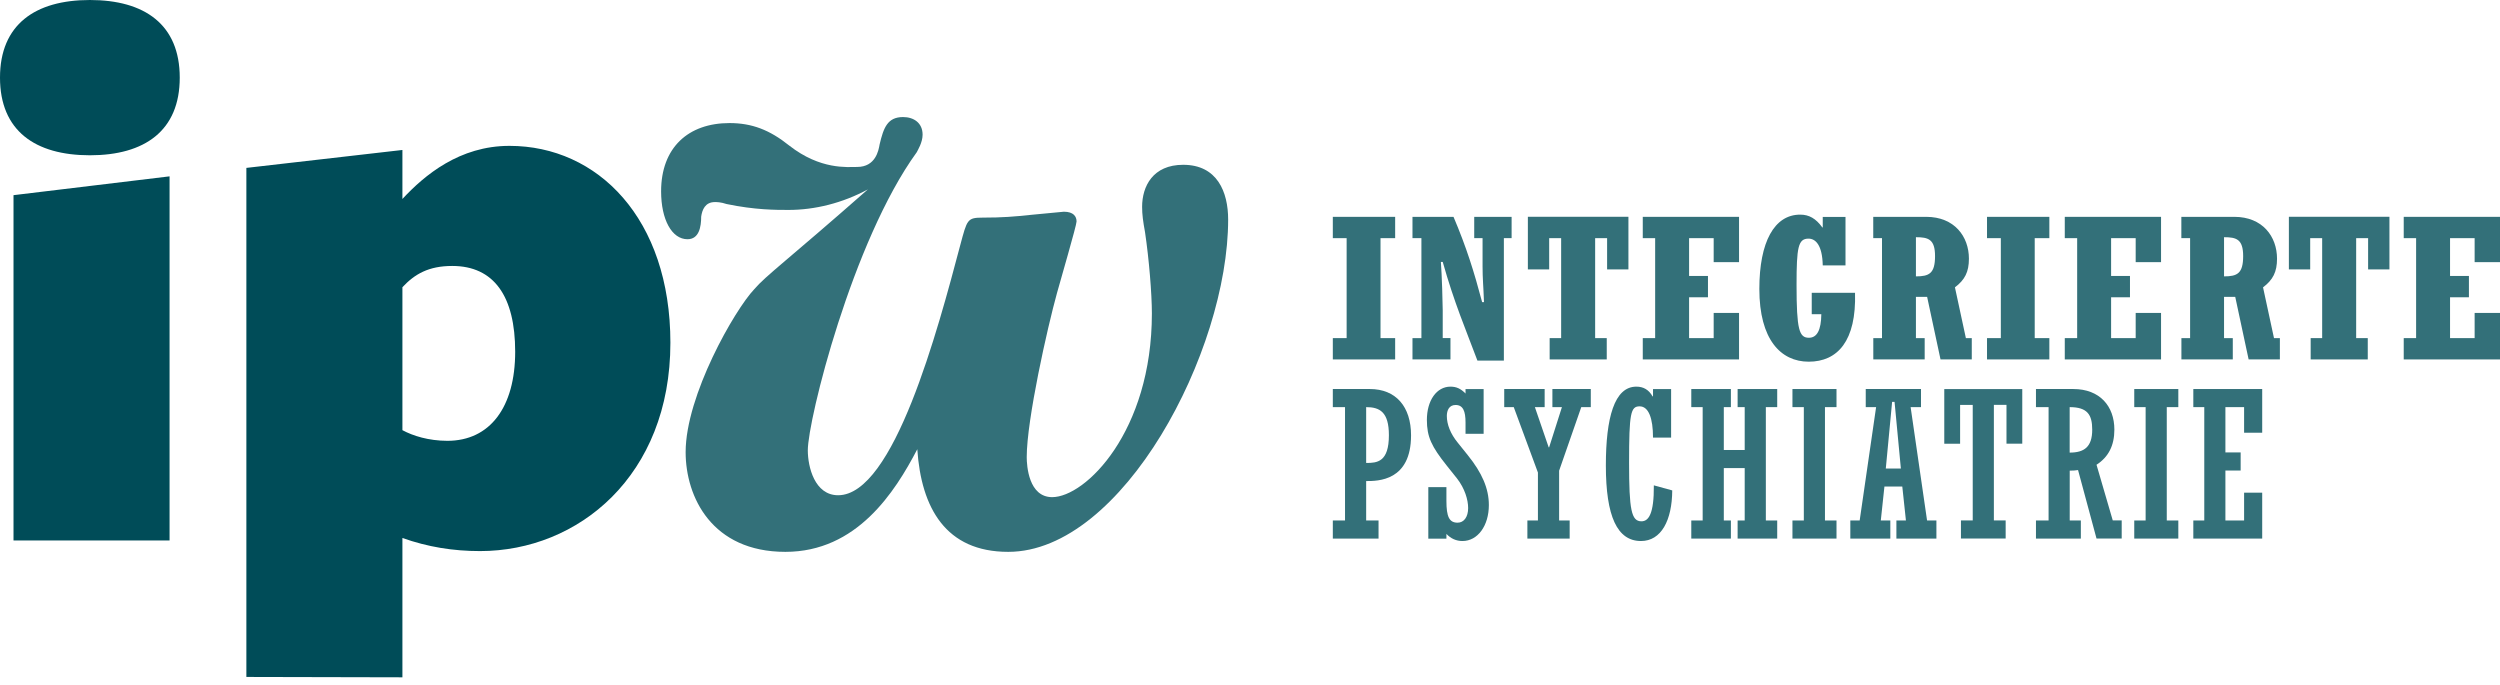
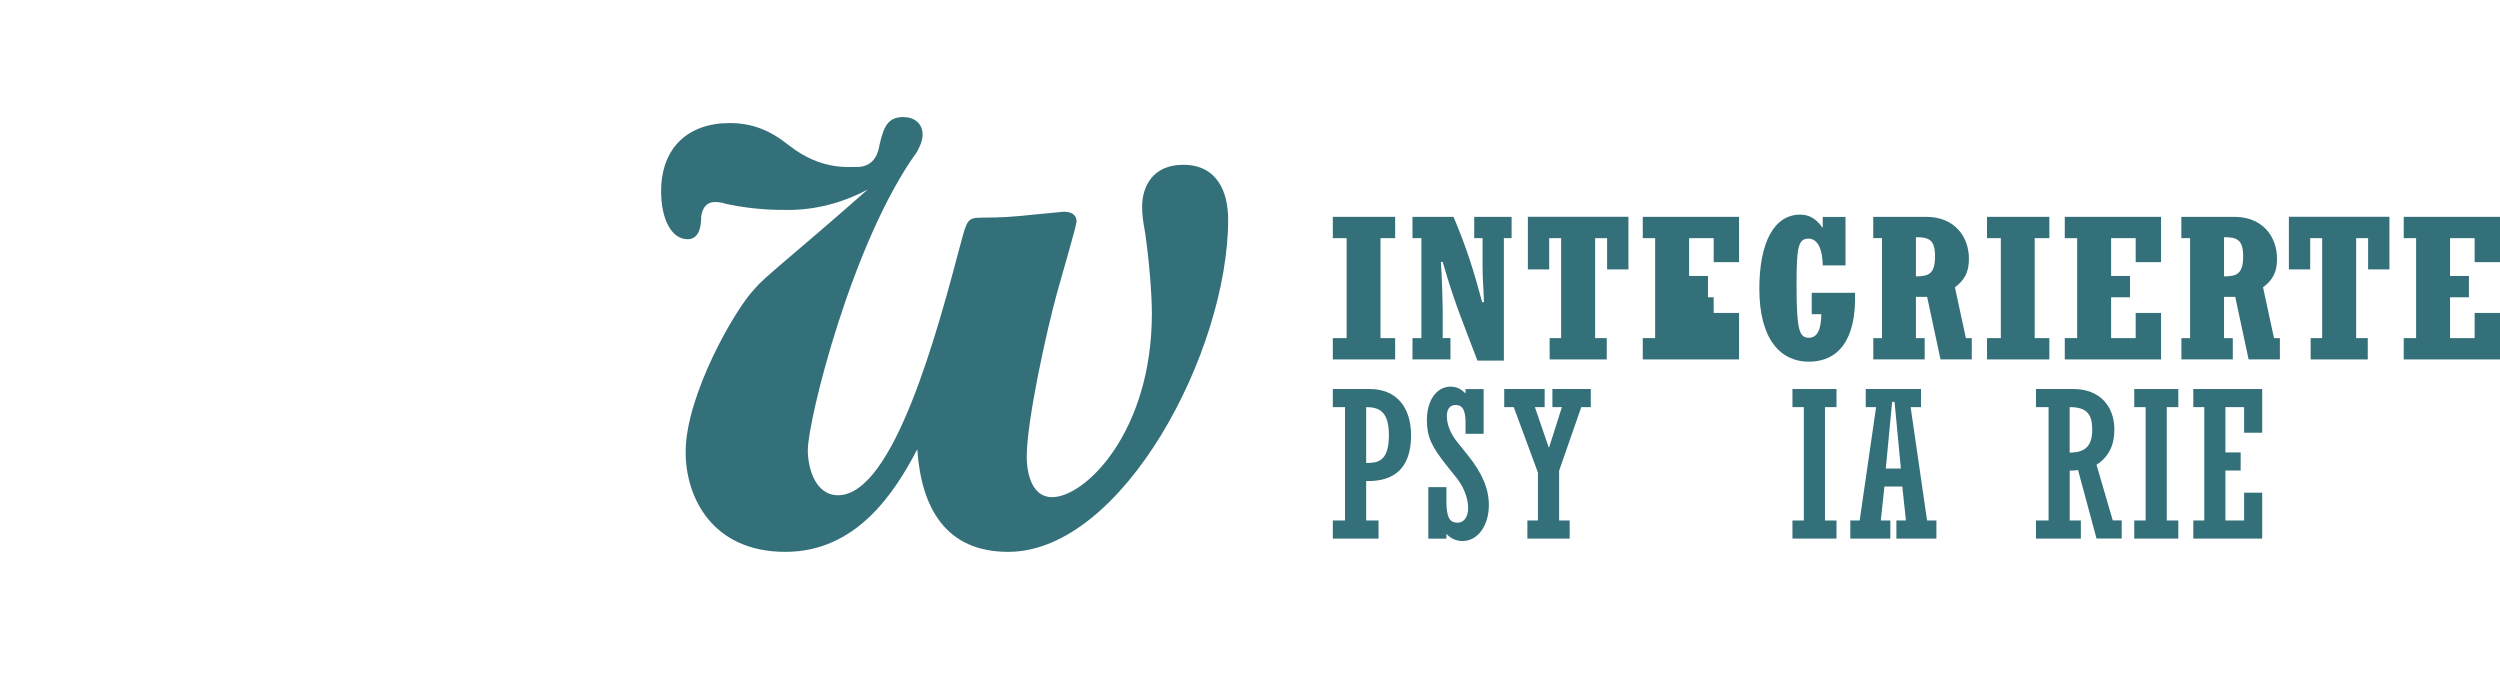
<svg xmlns="http://www.w3.org/2000/svg" width="259" height="71" viewBox="0 0 259 71" fill="none">
  <path d="M138.08 35.029H139.511V24.673H138.08V22.465H144.538V24.673H143.021V35.029H144.538V37.237H138.08V35.029Z" fill="#337079" />
  <path d="M146.333 35.029H147.258V24.673H146.333V22.465H150.583C151.927 25.623 152.729 28.207 153.549 31.303H153.741C153.679 29.558 153.593 28.922 153.593 27.559V24.673H152.729V22.465H156.603V24.673H155.801V37.361H153.062C151.841 34.098 150.663 31.384 149.466 27.134H149.275C149.38 28.478 149.466 31.47 149.466 32.142V35.023H150.268V37.231H146.333V35.029Z" fill="#337079" />
  <path d="M160.532 35.029H161.735V24.673H160.495V27.911H158.287V22.458H168.705V27.911H166.496V24.673H165.257V35.029H166.459V37.237H160.544V35.029H160.532Z" fill="#337079" />
-   <path d="M170.191 35.029H171.474V24.673H170.191V22.465H180.165V27.158H177.537V24.673H174.99V28.589H176.945V30.798H174.99V35.029H177.537V32.42H180.165V37.237H170.191V35.029Z" fill="#337079" />
+   <path d="M170.191 35.029H171.474V24.673H170.191V22.465H180.165V27.158H177.537V24.673H174.99V28.589H176.945V30.798H174.99H177.537V32.42H180.165V37.237H170.191V35.029Z" fill="#337079" />
  <path d="M187.696 32.543V30.335H192.181C192.329 35.325 190.373 37.471 187.382 37.471C184.477 37.471 182.268 35.158 182.268 29.94C182.268 25.055 183.823 22.236 186.5 22.236C187.425 22.236 188.122 22.637 188.794 23.562H188.837V22.471H191.194V27.498H188.837C188.794 25.37 188.079 24.722 187.363 24.722C186.29 24.722 186.123 25.604 186.123 29.521C186.123 34.172 186.395 34.992 187.406 34.992C188.245 34.992 188.671 34.19 188.689 32.549H187.696V32.543Z" fill="#337079" />
  <path d="M194.068 35.029H194.975V24.673H194.068V22.465H199.558C202.481 22.465 203.98 24.506 203.98 26.801C203.98 28.17 203.561 28.99 202.531 29.767L203.665 35.029H204.276V37.237H201.038L199.65 30.754H198.49V35.029H199.397V37.237H194.074V35.029H194.068ZM198.49 28.633C199.86 28.633 200.47 28.337 200.47 26.529C200.47 24.784 199.773 24.574 198.49 24.574V28.633Z" fill="#337079" />
  <path d="M205.855 35.029H207.286V24.673H205.855V22.465H212.313V24.673H210.796V35.029H212.313V37.237H205.855V35.029Z" fill="#337079" />
  <path d="M213.911 35.029H215.194V24.673H213.911V22.465H223.885V27.158H221.257V24.673H218.71V28.589H220.665V30.798H218.71V35.029H221.257V32.42H223.885V37.237H213.911V35.029Z" fill="#337079" />
  <path d="M225.988 35.029H226.895V24.673H225.988V22.465H231.478C234.401 22.465 235.9 24.506 235.9 26.801C235.9 28.17 235.481 28.99 234.451 29.767L235.586 35.029H236.196V37.237H232.958L231.57 30.754H230.411V35.029H231.317V37.237H225.994V35.029H225.988ZM230.411 28.633C231.78 28.633 232.391 28.337 232.391 26.529C232.391 24.784 231.694 24.574 230.411 24.574V28.633Z" fill="#337079" />
  <path d="M239.373 35.029H240.576V24.673H239.336V27.911H237.128V22.458H247.546V27.911H245.337V24.673H244.098V35.029H245.3V37.237H239.385V35.029H239.373Z" fill="#337079" />
  <path d="M249.026 35.029H250.309V24.673H249.026V22.465H259V27.158H256.372V24.673H253.825V28.589H255.78V30.798H253.825V35.029H256.372V32.42H259V37.237H249.026V35.029Z" fill="#337079" />
  <path d="M139.344 42.178H138.08V40.303H141.91C144.624 40.303 146.185 42.134 146.185 45.101C146.185 49.838 142.755 49.838 141.534 49.838V53.922H142.817V55.797H138.08V53.922H139.344V42.178ZM141.534 47.963C142.669 47.963 143.89 47.877 143.89 45.083C143.89 42.683 142.94 42.178 141.534 42.178V47.963Z" fill="#337079" />
  <path d="M147.973 50.468H149.849V51.899C149.849 53.539 150.145 54.15 151.008 54.15C151.662 54.15 152.1 53.558 152.1 52.633C152.1 51.794 151.761 50.609 150.94 49.561L149.886 48.241C148.307 46.261 147.825 45.255 147.825 43.504C147.825 41.481 148.837 40.056 150.268 40.056C150.879 40.056 151.341 40.266 151.829 40.771V40.309H153.704V44.941H151.829V43.763C151.829 42.603 151.576 41.956 150.798 41.956C150.126 41.956 149.892 42.523 149.892 43.09C149.892 43.972 150.268 44.941 151.027 45.866L152.057 47.149C153.549 49 154.246 50.622 154.246 52.324C154.246 54.471 153.087 56.05 151.514 56.05C150.86 56.05 150.311 55.797 149.849 55.316V55.803H147.973V50.468Z" fill="#337079" />
  <path d="M158.237 53.922H159.329V48.956L156.825 42.178H155.838V40.303H160.026V42.178H159.014L160.445 46.347H160.489L161.815 42.178H160.828V40.303H164.806V42.178H163.819L161.525 48.765V53.922H162.617V55.797H158.237V53.922Z" fill="#337079" />
-   <path d="M173.244 50.807C173.226 53.903 172.109 56.05 170.006 56.05C167.545 56.05 166.367 53.502 166.367 48.222C166.367 43.276 167.249 40.056 169.525 40.056C170.259 40.056 170.808 40.37 171.209 41.067H171.252V40.309H173.127V45.336H171.252C171.252 43.313 170.79 42.097 169.864 42.097C168.939 42.097 168.773 42.794 168.773 47.945C168.773 52.83 169.007 54.008 170.055 54.008C170.789 54.008 171.363 53.249 171.338 50.282L173.244 50.807Z" fill="#337079" />
-   <path d="M178.586 53.922H179.32V55.797H175.218V53.922H176.396V42.178H175.218V40.303H179.32V42.178H178.586V46.619H180.751V42.178H180.017V40.303H184.119V42.178H182.941V53.922H184.119V55.797H180.017V53.922H180.751V48.494H178.586V53.922Z" fill="#337079" />
  <path d="M185.698 53.922H186.876V42.178H185.698V40.303H190.262V42.178H189.066V53.922H190.262V55.797H185.698V53.922Z" fill="#337079" />
  <path d="M194.851 53.922H195.838V55.797H191.693V53.922H192.662L194.364 42.178H193.291V40.303H199.015V42.178H197.941L199.644 53.922H200.612V55.797H196.467V53.922H197.454L197.078 50.406H195.227L194.851 53.922ZM196.93 48.537L196.276 41.635H196.023L195.369 48.537H196.93Z" fill="#337079" />
-   <path d="M209.513 45.965H207.872V41.943H206.565V53.916H207.786V55.791H203.154V53.916H204.375V41.949H203.067V45.971H201.427V40.309H209.507V45.965H209.513Z" fill="#337079" />
  <path d="M214.417 53.922H215.576V55.797H210.926V53.922H212.233V42.178H210.926V40.303H214.799C217.532 40.303 219.049 42.073 219.049 44.509C219.049 46.15 218.438 47.353 217.199 48.148L218.882 53.916H219.808V55.791H217.199L215.286 48.697C215.077 48.74 214.719 48.759 214.423 48.759V53.922H214.417ZM214.417 46.89C215.934 46.89 216.754 46.298 216.754 44.515C216.754 42.955 216.249 42.178 214.417 42.178V46.89Z" fill="#337079" />
  <path d="M221.109 53.922H222.287V42.178H221.109V40.303H225.674V42.178H224.477V53.922H225.674V55.797H221.109V53.922Z" fill="#337079" />
  <path d="M227.228 53.922H228.363V42.178H227.228V40.303H234.364V44.83H232.489V42.178H230.552V46.871H232.131V48.747H230.552V53.922H232.489V51.041H234.364V55.797H227.228V53.922Z" fill="#337079" />
-   <path d="M41.69 44.565V29.755C42.961 28.398 44.398 27.553 46.853 27.553C51.171 27.553 53.373 30.686 53.373 36.441C53.373 42.196 50.751 45.669 46.347 45.669C44.398 45.663 42.788 45.157 41.69 44.565ZM41.69 20.614V15.537L25.524 17.394V70.132L41.69 70.169V55.735C44.312 56.667 46.94 57.092 49.734 57.092C59.892 57.092 69.453 49.308 69.453 35.51C69.453 22.643 61.922 15.112 52.781 15.112C47.612 15.106 43.973 18.153 41.69 20.614ZM1.4 55.994H17.567V18.27L1.4 20.219V55.994ZM18.622 8.043C18.622 2.541 14.982 0 9.314 0C3.645 0 0 2.541 0 8.043C0 13.545 3.639 16.087 9.314 16.087C14.989 16.087 18.622 13.545 18.622 8.043Z" fill="#004C58" />
  <path d="M106.98 22.242C105.056 22.446 103.841 22.545 101.817 22.545C100.195 22.545 100.195 22.748 99.486 25.382C97.154 34.19 92.602 51.307 86.829 51.307C84.399 51.307 83.689 48.37 83.689 46.65C83.689 43.51 88.291 24.993 94.971 15.778C95.069 15.575 95.581 14.767 95.581 13.952C95.581 12.737 94.668 12.127 93.558 12.127C91.936 12.127 91.535 13.243 91.128 14.964C91.023 15.575 90.721 17.296 88.796 17.296C87.785 17.296 85.003 17.61 81.765 15.081C79.742 13.459 77.903 12.75 75.578 12.75C71.322 12.75 68.491 15.272 68.491 19.824C68.491 22.76 69.607 24.784 71.223 24.784C72.439 24.784 72.642 23.47 72.642 22.452C72.741 21.743 73.049 20.935 74.061 20.935C74.264 20.935 74.671 20.935 75.276 21.138C78.212 21.749 80.371 21.749 81.691 21.749C84.423 21.749 87.279 21.04 89.913 19.621C81.506 27.017 79.359 28.54 78.144 29.959C76.121 32.087 71.032 40.969 71.032 46.841C71.032 51.498 73.765 57.172 81.364 57.172C88.759 57.172 92.707 50.998 95.032 46.539C95.439 52.614 97.969 57.172 104.451 57.172C116.3 57.172 127.236 36.41 127.236 22.742C127.236 19.905 126.12 17.073 122.579 17.073C119.44 17.073 118.323 19.3 118.323 21.428C118.323 22.236 118.422 22.945 118.626 24.062C119.033 26.794 119.335 30.44 119.335 32.469C119.335 44.719 112.451 51.504 109.003 51.504C106.573 51.504 106.369 48.266 106.369 47.353C106.369 43.504 108.497 33.986 109.509 30.341C109.811 29.225 111.532 23.353 111.532 22.945C111.532 22.44 111.23 21.934 110.218 21.934L106.98 22.242Z" fill="#337079" />
</svg>